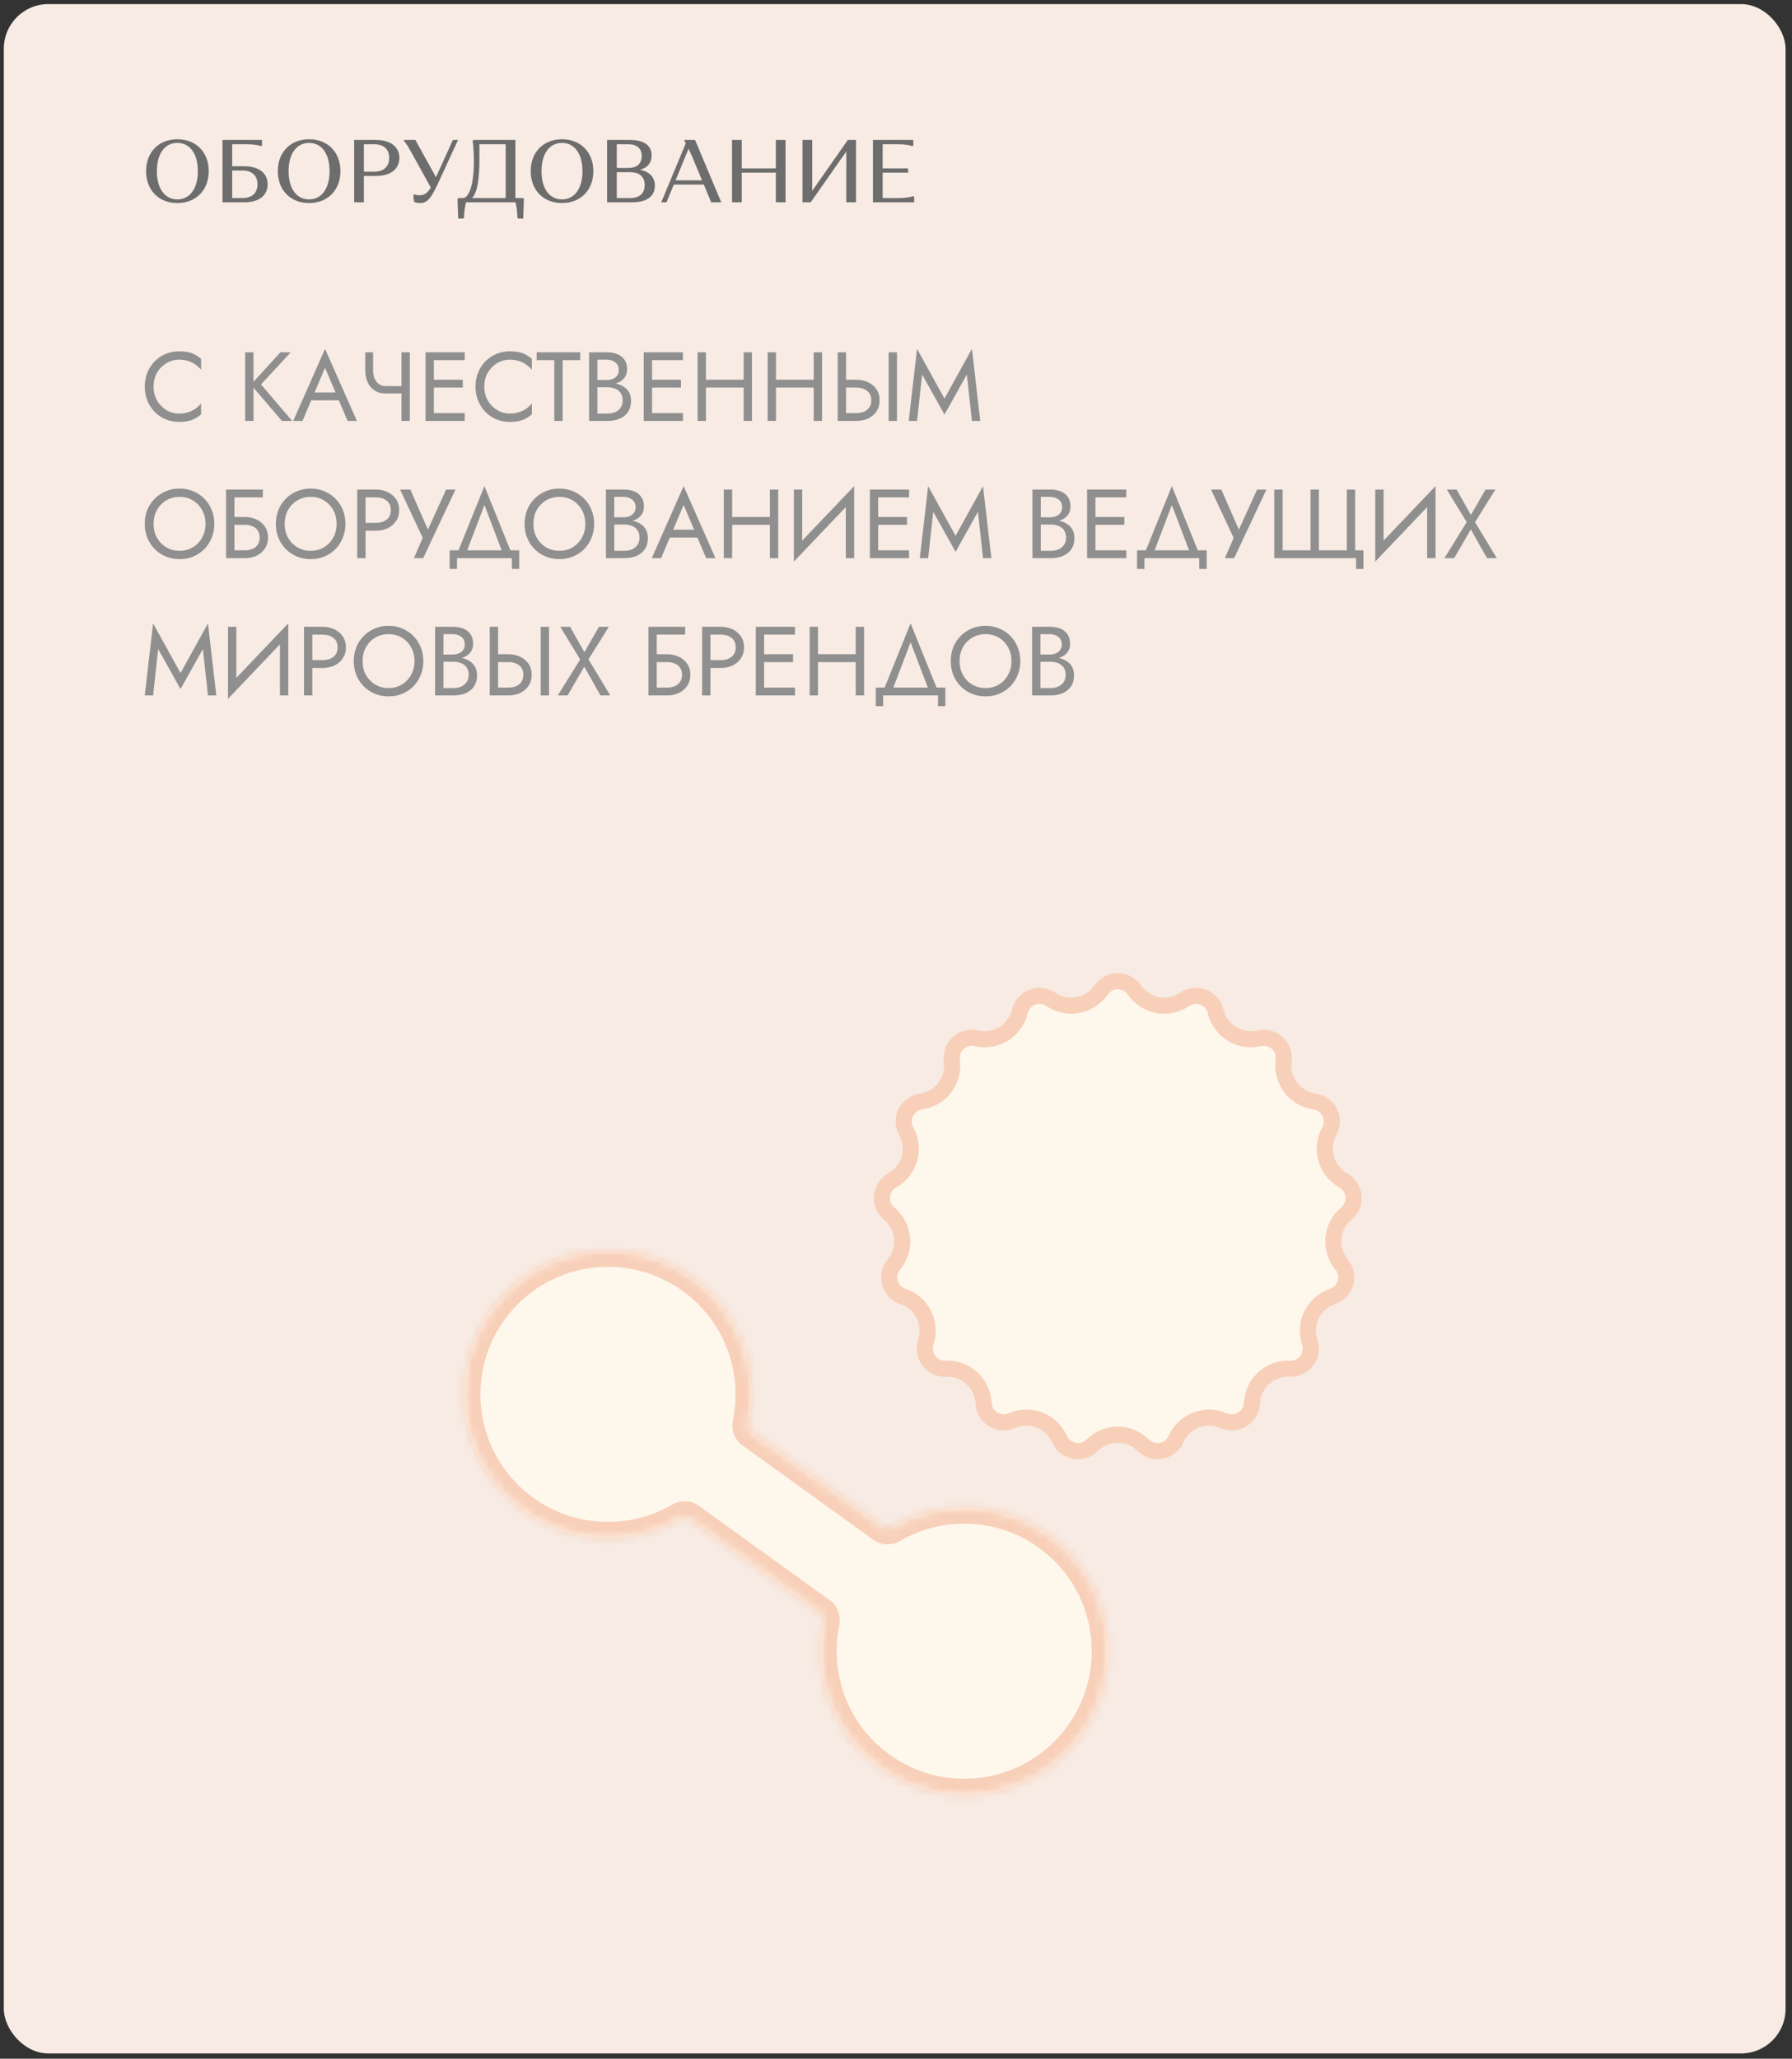
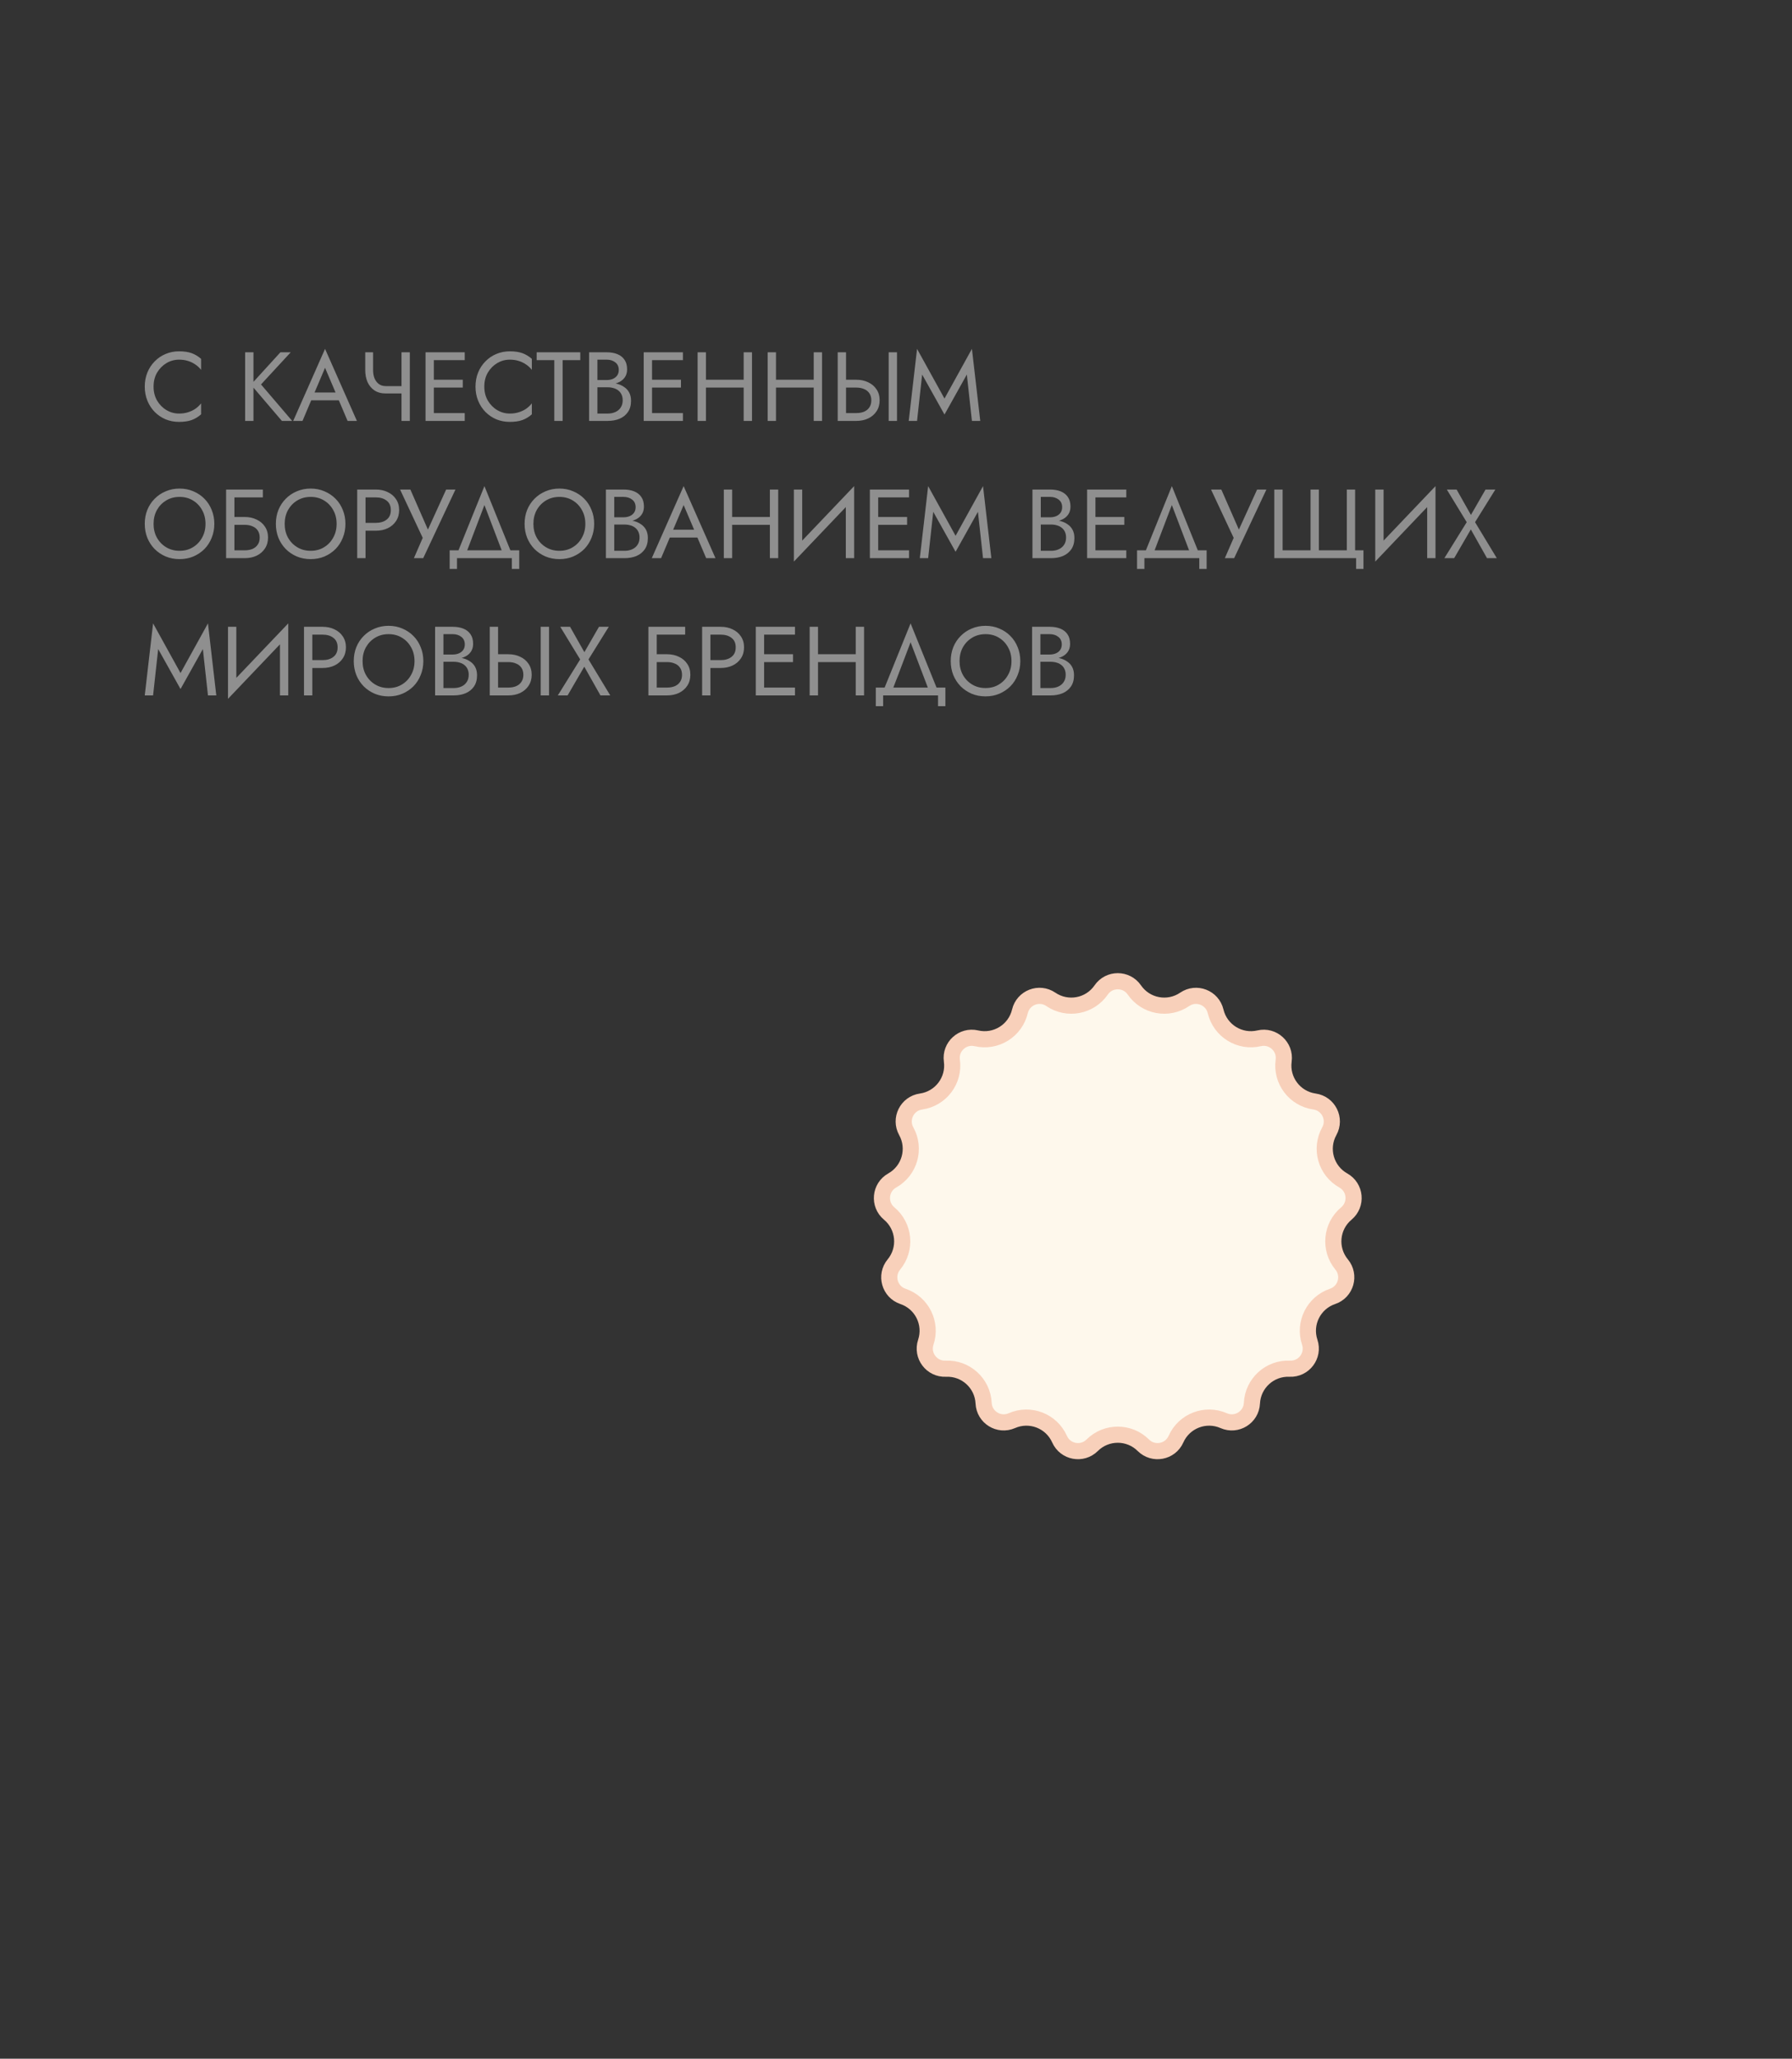
<svg xmlns="http://www.w3.org/2000/svg" width="222" height="255" viewBox="0 0 222 255" fill="none">
  <rect x="0" y="0" width="222" height="255" fill="#333333" stroke="none" />
-   <rect x="0.473" y="0.507" width="220.729" height="253.839" rx="5.518" fill="#F7EBE4" />
-   <path d="M18.098 21.199C18.098 23.549 19.665 25.15 21.972 25.15C24.279 25.15 25.857 23.549 25.857 21.199C25.857 18.848 24.279 17.248 21.972 17.248C19.665 17.248 18.098 18.848 18.098 21.199ZM19.434 21.199C19.434 18.98 20.46 17.7 21.972 17.7C23.484 17.7 24.51 18.98 24.51 21.199C24.51 23.417 23.484 24.697 21.972 24.697C20.46 24.697 19.434 23.417 19.434 21.199ZM27.56 25.061H30.253C32.029 25.061 33.155 24.256 33.155 22.832C33.155 21.409 32.029 20.592 30.253 20.592H28.763V17.866H30.54C31.809 17.866 32.361 18.108 32.361 18.108L32.46 17.998V17.336H27.56V25.061ZM31.897 22.832C31.897 23.936 31.191 24.532 30.054 24.532H28.763V21.122H30.054C31.191 21.122 31.897 21.718 31.897 22.832ZM34.416 21.199C34.416 23.549 35.983 25.15 38.29 25.15C40.596 25.15 42.174 23.549 42.174 21.199C42.174 18.848 40.596 17.248 38.29 17.248C35.983 17.248 34.416 18.848 34.416 21.199ZM35.751 21.199C35.751 18.98 36.778 17.7 38.29 17.7C39.802 17.7 40.828 18.98 40.828 21.199C40.828 23.417 39.802 24.697 38.29 24.697C36.778 24.697 35.751 23.417 35.751 21.199ZM43.877 25.061H45.08V21.795H46.57C48.347 21.795 49.473 20.978 49.473 19.565C49.473 18.153 48.347 17.336 46.57 17.336H43.877V25.061ZM46.371 17.866C47.508 17.866 48.215 18.473 48.215 19.565C48.215 20.658 47.508 21.265 46.371 21.265H45.08V17.866H46.371ZM51.216 24.157C51.216 24.697 51.327 25.017 51.327 25.017C51.327 25.017 51.558 25.15 52.011 25.15C52.96 25.15 53.401 24.565 54.318 22.6L56.745 17.336H56.105L54.008 21.949L51.459 17.336H50.013V17.413C50.013 17.413 50.366 17.777 50.918 18.793L53.368 23.23C52.905 23.991 52.519 24.19 51.956 24.19C51.514 24.19 51.316 24.057 51.316 24.057L51.216 24.157ZM64.8 24.532H63.85V17.336H58.663L58.553 17.446C58.553 17.446 58.708 18.429 58.708 19.941C58.708 23.351 57.957 24.421 57.438 24.532H56.787L56.677 24.642L56.765 27.07H57.383L57.493 26.96C57.493 25.856 57.736 25.061 57.736 25.061H63.85C63.85 25.061 64.093 25.856 64.093 26.96L64.204 27.07H64.822L64.899 24.642L64.8 24.532ZM59.392 19.676V17.866H62.648V24.532H58.487C59.083 23.892 59.392 22.424 59.392 19.676ZM65.747 21.199C65.747 23.549 67.314 25.15 69.621 25.15C71.927 25.15 73.505 23.549 73.505 21.199C73.505 18.848 71.927 17.248 69.621 17.248C67.314 17.248 65.747 18.848 65.747 21.199ZM67.082 21.199C67.082 18.98 68.109 17.7 69.621 17.7C71.133 17.7 72.159 18.98 72.159 21.199C72.159 23.417 71.133 24.697 69.621 24.697C68.109 24.697 67.082 23.417 67.082 21.199ZM75.208 25.061H78.276C80.131 25.061 81.124 24.333 81.124 23.009C81.124 21.949 80.484 21.265 79.281 21.033C80.241 20.768 80.727 20.15 80.727 19.256C80.727 18.042 79.833 17.336 78.045 17.336H75.208V25.061ZM79.866 22.931C79.866 23.958 79.215 24.532 78.089 24.532H76.411V21.331H78.089C79.215 21.331 79.866 21.894 79.866 22.931ZM79.501 19.334C79.501 20.25 78.928 20.801 77.857 20.801H76.411V17.866H77.857C78.928 17.866 79.501 18.407 79.501 19.334ZM83.472 22.865H87.191L88.107 25.061H89.354L86.11 17.336H84.785V17.446C84.785 17.446 84.852 17.546 84.962 17.744L81.916 25.061H82.567L83.472 22.865ZM85.69 19.267L86.971 22.335H83.693L85.304 18.418C85.414 18.649 85.547 18.936 85.69 19.267ZM96.115 25.061H97.318V17.336H96.115V20.857H91.888V17.336H90.685V25.061H91.888V21.386H96.115V25.061ZM100.431 25.061L104.845 18.76V25.061H106.048V17.336H105.033L100.618 23.638V17.336H99.415V25.061H100.431ZM108.145 25.061H113.255V24.399L113.145 24.289C113.145 24.289 112.593 24.532 111.324 24.532H109.348V21.386H112.505V20.934L112.416 20.857H109.348V17.866H111.213C112.483 17.866 113.034 18.108 113.034 18.108L113.145 17.998V17.336H108.145V25.061Z" fill="#6D6D6D" />
  <path d="M19.025 47.886C19.025 47.222 19.171 46.643 19.462 46.15C19.762 45.648 20.15 45.255 20.628 44.972C21.105 44.689 21.623 44.547 22.182 44.547C22.586 44.547 22.955 44.6 23.286 44.705C23.626 44.81 23.934 44.96 24.209 45.154C24.484 45.34 24.719 45.559 24.913 45.81V44.45C24.557 44.134 24.169 43.9 23.748 43.746C23.327 43.592 22.805 43.515 22.182 43.515C21.591 43.515 21.037 43.624 20.518 43.843C20.009 44.053 19.559 44.357 19.171 44.754C18.782 45.142 18.479 45.603 18.26 46.138C18.042 46.672 17.933 47.254 17.933 47.886C17.933 48.517 18.042 49.1 18.26 49.634C18.479 50.168 18.782 50.633 19.171 51.03C19.559 51.419 20.009 51.722 20.518 51.941C21.037 52.151 21.591 52.256 22.182 52.256C22.805 52.256 23.327 52.179 23.748 52.026C24.169 51.872 24.557 51.637 24.913 51.321V49.962C24.719 50.213 24.484 50.435 24.209 50.629C23.934 50.816 23.626 50.961 23.286 51.066C22.955 51.172 22.586 51.224 22.182 51.224C21.623 51.224 21.105 51.083 20.628 50.799C20.15 50.516 19.762 50.124 19.462 49.622C19.171 49.12 19.025 48.541 19.025 47.886ZM30.369 43.637V52.135H31.401V43.637H30.369ZM34.739 43.637L31.085 47.643L34.921 52.135H36.196L32.335 47.619L36.014 43.637H34.739ZM38.046 49.585H42.538L42.174 48.614H38.411L38.046 49.585ZM40.268 45.555L41.725 48.978L41.822 49.221L43.06 52.135H44.214L40.268 43.212L36.323 52.135H37.476L38.738 49.148L38.836 48.93L40.268 45.555ZM47.797 48.736H50.431V47.825H47.797V48.736ZM49.739 43.637V52.135H50.771V43.637H49.739ZM46.219 43.637H45.247V45.846C45.247 46.388 45.34 46.878 45.527 47.315C45.721 47.752 46.008 48.1 46.389 48.359C46.769 48.61 47.238 48.736 47.797 48.736V47.825C47.449 47.825 47.157 47.736 46.923 47.558C46.688 47.38 46.51 47.141 46.389 46.842C46.275 46.542 46.219 46.21 46.219 45.846V43.637ZM53.287 52.135H57.572V51.164H53.287V52.135ZM53.287 44.608H57.572V43.637H53.287V44.608ZM53.287 48.007H57.33V47.036H53.287V48.007ZM52.717 43.637V52.135H53.748V43.637H52.717ZM59.998 47.886C59.998 47.222 60.144 46.643 60.435 46.15C60.735 45.648 61.123 45.255 61.601 44.972C62.078 44.689 62.596 44.547 63.155 44.547C63.559 44.547 63.928 44.6 64.259 44.705C64.599 44.81 64.907 44.96 65.182 45.154C65.457 45.34 65.692 45.559 65.886 45.81V44.45C65.53 44.134 65.141 43.9 64.721 43.746C64.3 43.592 63.778 43.515 63.155 43.515C62.564 43.515 62.009 43.624 61.491 43.843C60.981 44.053 60.532 44.357 60.144 44.754C59.755 45.142 59.452 45.603 59.233 46.138C59.015 46.672 58.906 47.254 58.906 47.886C58.906 48.517 59.015 49.1 59.233 49.634C59.452 50.168 59.755 50.633 60.144 51.03C60.532 51.419 60.981 51.722 61.491 51.941C62.009 52.151 62.564 52.256 63.155 52.256C63.778 52.256 64.3 52.179 64.721 52.026C65.141 51.872 65.53 51.637 65.886 51.321V49.962C65.692 50.213 65.457 50.435 65.182 50.629C64.907 50.816 64.599 50.961 64.259 51.066C63.928 51.172 63.559 51.224 63.155 51.224C62.596 51.224 62.078 51.083 61.601 50.799C61.123 50.516 60.735 50.124 60.435 49.622C60.144 49.12 59.998 48.541 59.998 47.886ZM66.485 44.608H68.67V52.135H69.702V44.608H71.887V43.637H66.485V44.608ZM73.791 47.643H75.163C75.673 47.643 76.114 47.57 76.486 47.424C76.867 47.279 77.162 47.064 77.372 46.781C77.583 46.498 77.688 46.158 77.688 45.761C77.688 45.276 77.583 44.879 77.372 44.572C77.162 44.256 76.867 44.021 76.486 43.867C76.114 43.714 75.673 43.637 75.163 43.637H72.978V52.135H75.284C75.835 52.135 76.324 52.046 76.753 51.868C77.19 51.681 77.534 51.406 77.785 51.042C78.044 50.67 78.174 50.205 78.174 49.646C78.174 49.258 78.101 48.922 77.955 48.638C77.809 48.355 77.603 48.124 77.336 47.946C77.077 47.76 76.773 47.623 76.425 47.534C76.077 47.445 75.697 47.4 75.284 47.4H73.791V47.971H75.284C75.559 47.971 75.81 48.007 76.037 48.08C76.264 48.145 76.458 48.246 76.62 48.383C76.79 48.521 76.919 48.691 77.008 48.893C77.097 49.096 77.142 49.326 77.142 49.585C77.142 49.933 77.061 50.229 76.899 50.472C76.745 50.714 76.527 50.901 76.243 51.03C75.968 51.16 75.648 51.224 75.284 51.224H74.01V44.547H75.163C75.592 44.547 75.948 44.66 76.231 44.887C76.514 45.106 76.656 45.417 76.656 45.822C76.656 46.089 76.591 46.316 76.462 46.502C76.332 46.688 76.154 46.83 75.928 46.927C75.701 47.024 75.446 47.072 75.163 47.072H73.791V47.643ZM80.318 52.135H84.603V51.164H80.318V52.135ZM80.318 44.608H84.603V43.637H80.318V44.608ZM80.318 48.007H84.36V47.036H80.318V48.007ZM79.747 43.637V52.135H80.779V43.637H79.747ZM86.993 48.007H92.82V47.036H86.993V48.007ZM92.128 43.637V52.135H93.16V43.637H92.128ZM86.422 43.637V52.135H87.454V43.637H86.422ZM95.671 48.007H101.498V47.036H95.671V48.007ZM100.806 43.637V52.135H101.838V43.637H100.806ZM95.1 43.637V52.135H96.132V43.637H95.1ZM110.091 43.637V52.135H111.123V43.637H110.091ZM103.778 43.637V52.135H104.81V43.637H103.778ZM104.349 48.007H106.085C106.449 48.007 106.769 48.068 107.044 48.189C107.327 48.303 107.546 48.477 107.7 48.711C107.862 48.946 107.942 49.237 107.942 49.585C107.942 49.933 107.862 50.225 107.7 50.459C107.546 50.694 107.327 50.872 107.044 50.994C106.769 51.107 106.449 51.164 106.085 51.164H104.349V52.135H106.085C106.635 52.135 107.125 52.034 107.554 51.831C107.991 51.621 108.335 51.325 108.586 50.945C108.845 50.556 108.974 50.103 108.974 49.585C108.974 49.059 108.845 48.606 108.586 48.226C108.335 47.845 107.991 47.554 107.554 47.352C107.125 47.141 106.635 47.036 106.085 47.036H104.349V48.007ZM114.239 46.392L117.007 51.346L119.775 46.392L120.406 52.135H121.438L120.406 43.212L117.007 49.367L113.608 43.212L112.576 52.135H113.608L114.239 46.392ZM19.025 64.886C19.025 64.246 19.163 63.676 19.438 63.174C19.721 62.672 20.106 62.276 20.591 61.984C21.077 61.693 21.627 61.547 22.242 61.547C22.866 61.547 23.416 61.693 23.893 61.984C24.379 62.276 24.759 62.672 25.035 63.174C25.318 63.676 25.459 64.246 25.459 64.886C25.459 65.525 25.318 66.096 25.035 66.597C24.759 67.099 24.379 67.496 23.893 67.787C23.416 68.079 22.866 68.224 22.242 68.224C21.627 68.224 21.077 68.079 20.591 67.787C20.106 67.496 19.721 67.099 19.438 66.597C19.163 66.096 19.025 65.525 19.025 64.886ZM17.933 64.886C17.933 65.501 18.038 66.076 18.248 66.61C18.467 67.144 18.77 67.609 19.159 68.006C19.547 68.394 20.005 68.702 20.531 68.928C21.057 69.147 21.627 69.256 22.242 69.256C22.866 69.256 23.436 69.147 23.954 68.928C24.48 68.702 24.938 68.394 25.326 68.006C25.715 67.609 26.014 67.144 26.224 66.61C26.443 66.076 26.552 65.501 26.552 64.886C26.552 64.263 26.443 63.688 26.224 63.162C26.014 62.628 25.715 62.166 25.326 61.778C24.938 61.381 24.48 61.074 23.954 60.855C23.436 60.629 22.866 60.515 22.242 60.515C21.627 60.515 21.057 60.629 20.531 60.855C20.005 61.074 19.547 61.381 19.159 61.778C18.77 62.166 18.467 62.628 18.248 63.162C18.038 63.688 17.933 64.263 17.933 64.886ZM28.58 65.007H30.316C30.68 65.007 31 65.068 31.275 65.189C31.558 65.302 31.777 65.477 31.931 65.711C32.093 65.946 32.173 66.237 32.173 66.585C32.173 66.933 32.093 67.225 31.931 67.459C31.777 67.694 31.558 67.872 31.275 67.994C31 68.107 30.68 68.164 30.316 68.164H28.58V69.135H30.316C30.866 69.135 31.356 69.034 31.785 68.831C32.222 68.621 32.566 68.325 32.817 67.945C33.076 67.556 33.205 67.103 33.205 66.585C33.205 66.059 33.076 65.606 32.817 65.226C32.566 64.845 32.222 64.554 31.785 64.352C31.356 64.141 30.866 64.036 30.316 64.036H28.58V65.007ZM28.009 60.637V69.135H29.041V61.608H32.562V60.637H28.009ZM35.267 64.886C35.267 64.246 35.405 63.676 35.68 63.174C35.963 62.672 36.348 62.276 36.834 61.984C37.319 61.693 37.869 61.547 38.484 61.547C39.108 61.547 39.658 61.693 40.136 61.984C40.621 62.276 41.002 62.672 41.277 63.174C41.56 63.676 41.702 64.246 41.702 64.886C41.702 65.525 41.56 66.096 41.277 66.597C41.002 67.099 40.621 67.496 40.136 67.787C39.658 68.079 39.108 68.224 38.484 68.224C37.869 68.224 37.319 68.079 36.834 67.787C36.348 67.496 35.963 67.099 35.68 66.597C35.405 66.096 35.267 65.525 35.267 64.886ZM34.175 64.886C34.175 65.501 34.28 66.076 34.49 66.61C34.709 67.144 35.013 67.609 35.401 68.006C35.789 68.394 36.247 68.702 36.773 68.928C37.299 69.147 37.869 69.256 38.484 69.256C39.108 69.256 39.678 69.147 40.196 68.928C40.722 68.702 41.18 68.394 41.568 68.006C41.957 67.609 42.256 67.144 42.467 66.61C42.685 66.076 42.794 65.501 42.794 64.886C42.794 64.263 42.685 63.688 42.467 63.162C42.256 62.628 41.957 62.166 41.568 61.778C41.18 61.381 40.722 61.074 40.196 60.855C39.678 60.629 39.108 60.515 38.484 60.515C37.869 60.515 37.299 60.629 36.773 60.855C36.247 61.074 35.789 61.381 35.401 61.778C35.013 62.166 34.709 62.628 34.49 63.162C34.28 63.688 34.175 64.263 34.175 64.886ZM44.252 60.637V69.135H45.283V60.637H44.252ZM44.822 61.608H46.558C47.108 61.608 47.554 61.741 47.894 62.008C48.242 62.267 48.416 62.66 48.416 63.186C48.416 63.704 48.242 64.097 47.894 64.364C47.554 64.631 47.108 64.764 46.558 64.764H44.822V65.736H46.558C47.108 65.736 47.598 65.634 48.027 65.432C48.464 65.222 48.808 64.926 49.059 64.546C49.318 64.157 49.447 63.704 49.447 63.186C49.447 62.66 49.318 62.207 49.059 61.826C48.808 61.446 48.464 61.155 48.027 60.952C47.598 60.742 47.108 60.637 46.558 60.637H44.822V61.608ZM56.423 60.637H55.27L52.696 66.294L53.339 66.343L50.839 60.637H49.564L52.368 66.622L51.276 69.135H52.429L56.423 60.637ZM60.014 62.555L62.382 68.771H63.474L60.014 60.212L56.554 68.771H57.647L60.014 62.555ZM63.413 69.135V70.47H64.324V68.164H55.705V70.47H56.615V69.135H63.413ZM66.08 64.886C66.08 64.246 66.218 63.676 66.493 63.174C66.776 62.672 67.16 62.276 67.646 61.984C68.132 61.693 68.682 61.547 69.297 61.547C69.92 61.547 70.471 61.693 70.948 61.984C71.434 62.276 71.814 62.672 72.089 63.174C72.373 63.676 72.514 64.246 72.514 64.886C72.514 65.525 72.373 66.096 72.089 66.597C71.814 67.099 71.434 67.496 70.948 67.787C70.471 68.079 69.92 68.224 69.297 68.224C68.682 68.224 68.132 68.079 67.646 67.787C67.16 67.496 66.776 67.099 66.493 66.597C66.218 66.096 66.08 65.525 66.08 64.886ZM64.987 64.886C64.987 65.501 65.093 66.076 65.303 66.61C65.522 67.144 65.825 67.609 66.214 68.006C66.602 68.394 67.059 68.702 67.585 68.928C68.112 69.147 68.682 69.256 69.297 69.256C69.92 69.256 70.491 69.147 71.009 68.928C71.535 68.702 71.992 68.394 72.381 68.006C72.769 67.609 73.069 67.144 73.279 66.61C73.498 66.076 73.607 65.501 73.607 64.886C73.607 64.263 73.498 63.688 73.279 63.162C73.069 62.628 72.769 62.166 72.381 61.778C71.992 61.381 71.535 61.074 71.009 60.855C70.491 60.629 69.92 60.515 69.297 60.515C68.682 60.515 68.112 60.629 67.585 60.855C67.059 61.074 66.602 61.381 66.214 61.778C65.825 62.166 65.522 62.628 65.303 63.162C65.093 63.688 64.987 64.263 64.987 64.886ZM75.878 64.643H77.249C77.759 64.643 78.2 64.57 78.573 64.424C78.953 64.279 79.249 64.064 79.459 63.781C79.669 63.498 79.775 63.158 79.775 62.761C79.775 62.276 79.669 61.879 79.459 61.572C79.249 61.256 78.953 61.021 78.573 60.867C78.2 60.714 77.759 60.637 77.249 60.637H75.064V69.135H77.371C77.921 69.135 78.411 69.046 78.84 68.868C79.277 68.681 79.621 68.406 79.872 68.042C80.131 67.67 80.26 67.204 80.26 66.646C80.26 66.258 80.187 65.922 80.042 65.638C79.896 65.355 79.69 65.124 79.422 64.946C79.163 64.76 78.86 64.623 78.512 64.534C78.164 64.445 77.784 64.4 77.371 64.4H75.878V64.971H77.371C77.646 64.971 77.897 65.007 78.124 65.08C78.35 65.145 78.544 65.246 78.706 65.383C78.876 65.521 79.006 65.691 79.095 65.893C79.184 66.096 79.228 66.326 79.228 66.585C79.228 66.933 79.147 67.229 78.986 67.472C78.832 67.714 78.613 67.9 78.33 68.03C78.055 68.159 77.735 68.224 77.371 68.224H76.096V61.547H77.249C77.678 61.547 78.034 61.66 78.318 61.887C78.601 62.106 78.743 62.417 78.743 62.822C78.743 63.089 78.678 63.316 78.548 63.502C78.419 63.688 78.241 63.83 78.014 63.927C77.788 64.024 77.533 64.072 77.249 64.072H75.878V64.643ZM82.469 66.585H86.961L86.597 65.614H82.834L82.469 66.585ZM84.691 62.555L86.148 65.978L86.245 66.221L87.483 69.135H88.636L84.691 60.212L80.745 69.135H81.899L83.161 66.148L83.258 65.93L84.691 62.555ZM90.241 65.007H96.068V64.036H90.241V65.007ZM95.376 60.637V69.135H96.408V60.637H95.376ZM89.67 60.637V69.135H90.702V60.637H89.67ZM105.754 61.79L105.815 60.212L98.409 67.981L98.349 69.56L105.754 61.79ZM99.38 60.637H98.349V69.56L99.38 68.224V60.637ZM105.815 60.212L104.783 61.547V69.135H105.815V60.212ZM108.332 69.135H112.618V68.164H108.332V69.135ZM108.332 61.608H112.618V60.637H108.332V61.608ZM108.332 65.007H112.375V64.036H108.332V65.007ZM107.762 60.637V69.135H108.794V60.637H107.762ZM115.614 63.392L118.382 68.346L121.15 63.392L121.781 69.135H122.813L121.781 60.212L118.382 66.367L114.983 60.212L113.951 69.135H114.983L115.614 63.392ZM128.718 64.643H130.09C130.6 64.643 131.041 64.57 131.413 64.424C131.793 64.279 132.089 64.064 132.299 63.781C132.51 63.498 132.615 63.158 132.615 62.761C132.615 62.276 132.51 61.879 132.299 61.572C132.089 61.256 131.793 61.021 131.413 60.867C131.041 60.714 130.6 60.637 130.09 60.637H127.905V69.135H130.211C130.762 69.135 131.251 69.046 131.68 68.868C132.117 68.681 132.461 68.406 132.712 68.042C132.971 67.67 133.101 67.204 133.101 66.646C133.101 66.258 133.028 65.922 132.882 65.638C132.736 65.355 132.53 65.124 132.263 64.946C132.004 64.76 131.7 64.623 131.352 64.534C131.004 64.445 130.624 64.4 130.211 64.4H128.718V64.971H130.211C130.486 64.971 130.737 65.007 130.964 65.08C131.19 65.145 131.385 65.246 131.547 65.383C131.717 65.521 131.846 65.691 131.935 65.893C132.024 66.096 132.069 66.326 132.069 66.585C132.069 66.933 131.988 67.229 131.826 67.472C131.672 67.714 131.454 67.9 131.17 68.03C130.895 68.159 130.575 68.224 130.211 68.224H128.936V61.547H130.09C130.519 61.547 130.875 61.66 131.158 61.887C131.441 62.106 131.583 62.417 131.583 62.822C131.583 63.089 131.518 63.316 131.389 63.502C131.259 63.688 131.081 63.83 130.855 63.927C130.628 64.024 130.373 64.072 130.09 64.072H128.718V64.643ZM135.245 69.135H139.53V68.164H135.245V69.135ZM135.245 61.608H139.53V60.637H135.245V61.608ZM135.245 65.007H139.287V64.036H135.245V65.007ZM134.674 60.637V69.135H135.706V60.637H134.674ZM145.173 62.555L147.54 68.771H148.633L145.173 60.212L141.713 68.771H142.806L145.173 62.555ZM148.572 69.135V70.47H149.483V68.164H140.863V70.47H141.774V69.135H148.572ZM156.887 60.637H155.734L153.16 66.294L153.804 66.343L151.303 60.637H150.028L152.832 66.622L151.74 69.135H152.893L156.887 60.637ZM166.847 68.164H163.387V60.637H162.355V68.164H158.896V60.637H157.864V69.135H168.001V70.47H168.911V68.164H167.879V60.637H166.847V68.164ZM177.777 61.79L177.837 60.212L170.432 67.981L170.371 69.56L177.777 61.79ZM171.403 60.637H170.371V69.56L171.403 68.224V60.637ZM177.837 60.212L176.805 61.547V69.135H177.837V60.212ZM184.034 60.637L182.225 63.781L180.452 60.637H179.238L181.703 64.679L178.935 69.135H180.149L182.213 65.578L184.216 69.135H185.43L182.735 64.679L185.248 60.637H184.034ZM19.596 80.392L22.364 85.346L25.132 80.392L25.763 86.135H26.795L25.763 77.212L22.364 83.367L18.965 77.212L17.933 86.135H18.965L19.596 80.392ZM35.652 78.79L35.713 77.212L28.307 84.981L28.247 86.56L35.652 78.79ZM29.278 77.637H28.247V86.56L29.278 85.224V77.637ZM35.713 77.212L34.681 78.547V86.135H35.713V77.212ZM37.66 77.637V86.135H38.692V77.637H37.66ZM38.23 78.608H39.967C40.517 78.608 40.962 78.741 41.302 79.008C41.65 79.267 41.824 79.66 41.824 80.186C41.824 80.704 41.65 81.097 41.302 81.364C40.962 81.631 40.517 81.764 39.967 81.764H38.23V82.736H39.967C40.517 82.736 41.007 82.634 41.435 82.432C41.873 82.222 42.217 81.926 42.467 81.546C42.726 81.157 42.856 80.704 42.856 80.186C42.856 79.66 42.726 79.207 42.467 78.826C42.217 78.446 41.873 78.155 41.435 77.952C41.007 77.742 40.517 77.637 39.967 77.637H38.23V78.608ZM44.918 81.886C44.918 81.246 45.055 80.676 45.331 80.174C45.614 79.672 45.998 79.276 46.484 78.984C46.969 78.693 47.52 78.547 48.135 78.547C48.758 78.547 49.309 78.693 49.786 78.984C50.272 79.276 50.652 79.672 50.927 80.174C51.211 80.676 51.352 81.246 51.352 81.886C51.352 82.525 51.211 83.096 50.927 83.597C50.652 84.099 50.272 84.496 49.786 84.787C49.309 85.079 48.758 85.224 48.135 85.224C47.52 85.224 46.969 85.079 46.484 84.787C45.998 84.496 45.614 84.099 45.331 83.597C45.055 83.096 44.918 82.525 44.918 81.886ZM43.825 81.886C43.825 82.501 43.931 83.076 44.141 83.61C44.359 84.144 44.663 84.609 45.051 85.006C45.44 85.394 45.897 85.702 46.423 85.928C46.949 86.147 47.52 86.256 48.135 86.256C48.758 86.256 49.329 86.147 49.847 85.928C50.373 85.702 50.83 85.394 51.219 85.006C51.607 84.609 51.907 84.144 52.117 83.61C52.336 83.076 52.445 82.501 52.445 81.886C52.445 81.263 52.336 80.688 52.117 80.162C51.907 79.628 51.607 79.166 51.219 78.778C50.83 78.381 50.373 78.074 49.847 77.855C49.329 77.629 48.758 77.515 48.135 77.515C47.52 77.515 46.949 77.629 46.423 77.855C45.897 78.074 45.44 78.381 45.051 78.778C44.663 79.166 44.359 79.628 44.141 80.162C43.931 80.688 43.825 81.263 43.825 81.886ZM54.715 81.643H56.087C56.597 81.643 57.038 81.57 57.41 81.424C57.791 81.279 58.086 81.064 58.297 80.781C58.507 80.498 58.612 80.158 58.612 79.761C58.612 79.276 58.507 78.879 58.297 78.572C58.086 78.256 57.791 78.021 57.41 77.867C57.038 77.714 56.597 77.637 56.087 77.637H53.902V86.135H56.209C56.759 86.135 57.249 86.046 57.678 85.868C58.115 85.681 58.459 85.406 58.709 85.042C58.968 84.67 59.098 84.204 59.098 83.646C59.098 83.258 59.025 82.922 58.88 82.638C58.734 82.355 58.527 82.124 58.26 81.946C58.001 81.76 57.698 81.623 57.35 81.534C57.002 81.445 56.621 81.4 56.209 81.4H54.715V81.971H56.209C56.484 81.971 56.735 82.007 56.961 82.08C57.188 82.145 57.382 82.246 57.544 82.383C57.714 82.521 57.843 82.691 57.932 82.893C58.022 83.096 58.066 83.326 58.066 83.585C58.066 83.933 57.985 84.229 57.823 84.472C57.669 84.714 57.451 84.9 57.168 85.03C56.892 85.159 56.573 85.224 56.209 85.224H54.934V78.547H56.087C56.516 78.547 56.872 78.66 57.156 78.887C57.439 79.106 57.581 79.417 57.581 79.822C57.581 80.089 57.516 80.316 57.386 80.502C57.257 80.688 57.079 80.829 56.852 80.927C56.625 81.024 56.37 81.072 56.087 81.072H54.715V81.643ZM66.984 77.637V86.135H68.016V77.637H66.984ZM60.672 77.637V86.135H61.703V77.637H60.672ZM61.242 82.007H62.978C63.342 82.007 63.662 82.068 63.937 82.189C64.221 82.302 64.439 82.477 64.593 82.711C64.755 82.946 64.836 83.237 64.836 83.585C64.836 83.933 64.755 84.225 64.593 84.459C64.439 84.694 64.221 84.872 63.937 84.994C63.662 85.107 63.342 85.164 62.978 85.164H61.242V86.135H62.978C63.529 86.135 64.018 86.034 64.447 85.831C64.884 85.621 65.228 85.325 65.479 84.945C65.738 84.556 65.868 84.103 65.868 83.585C65.868 83.059 65.738 82.606 65.479 82.226C65.228 81.845 64.884 81.554 64.447 81.352C64.018 81.141 63.529 81.036 62.978 81.036H61.242V82.007ZM74.204 77.637L72.395 80.781L70.622 77.637H69.408L71.873 81.679L69.105 86.135H70.319L72.382 82.578L74.386 86.135H75.6L72.904 81.679L75.418 77.637H74.204ZM80.899 82.007H82.635C82.999 82.007 83.319 82.068 83.594 82.189C83.877 82.302 84.096 82.477 84.249 82.711C84.411 82.946 84.492 83.237 84.492 83.585C84.492 83.933 84.411 84.225 84.249 84.459C84.096 84.694 83.877 84.872 83.594 84.994C83.319 85.107 82.999 85.164 82.635 85.164H80.899V86.135H82.635C83.185 86.135 83.675 86.034 84.104 85.831C84.541 85.621 84.885 85.325 85.136 84.945C85.395 84.556 85.524 84.103 85.524 83.585C85.524 83.059 85.395 82.606 85.136 82.226C84.885 81.845 84.541 81.554 84.104 81.352C83.675 81.141 83.185 81.036 82.635 81.036H80.899V82.007ZM80.328 77.637V86.135H81.36V78.608H84.881V77.637H80.328ZM86.979 77.637V86.135H88.011V77.637H86.979ZM87.55 78.608H89.286C89.836 78.608 90.281 78.741 90.621 79.008C90.969 79.267 91.143 79.66 91.143 80.186C91.143 80.704 90.969 81.097 90.621 81.364C90.281 81.631 89.836 81.764 89.286 81.764H87.55V82.736H89.286C89.836 82.736 90.326 82.634 90.755 82.432C91.192 82.222 91.536 81.926 91.787 81.546C92.046 81.157 92.175 80.704 92.175 80.186C92.175 79.66 92.046 79.207 91.787 78.826C91.536 78.446 91.192 78.155 90.755 77.952C90.326 77.742 89.836 77.637 89.286 77.637H87.55V78.608ZM94.201 86.135H98.486V85.164H94.201V86.135ZM94.201 78.608H98.486V77.637H94.201V78.608ZM94.201 82.007H98.243V81.036H94.201V82.007ZM93.63 77.637V86.135H94.662V77.637H93.63ZM100.875 82.007H106.703V81.036H100.875V82.007ZM106.011 77.637V86.135H107.043V77.637H106.011ZM100.305 77.637V86.135H101.337V77.637H100.305ZM112.807 79.555L115.174 85.771H116.267L112.807 77.212L109.347 85.771H110.44L112.807 79.555ZM116.206 86.135V87.47H117.117V85.164H108.497V87.47H109.408V86.135H116.206ZM118.873 81.886C118.873 81.246 119.011 80.676 119.286 80.174C119.569 79.672 119.953 79.276 120.439 78.984C120.925 78.693 121.475 78.547 122.09 78.547C122.713 78.547 123.264 78.693 123.741 78.984C124.227 79.276 124.607 79.672 124.882 80.174C125.166 80.676 125.307 81.246 125.307 81.886C125.307 82.525 125.166 83.096 124.882 83.597C124.607 84.099 124.227 84.496 123.741 84.787C123.264 85.079 122.713 85.224 122.09 85.224C121.475 85.224 120.925 85.079 120.439 84.787C119.953 84.496 119.569 84.099 119.286 83.597C119.011 83.096 118.873 82.525 118.873 81.886ZM117.78 81.886C117.78 82.501 117.886 83.076 118.096 83.61C118.315 84.144 118.618 84.609 119.007 85.006C119.395 85.394 119.852 85.702 120.378 85.928C120.904 86.147 121.475 86.256 122.09 86.256C122.713 86.256 123.284 86.147 123.802 85.928C124.328 85.702 124.785 85.394 125.174 85.006C125.562 84.609 125.862 84.144 126.072 83.61C126.291 83.076 126.4 82.501 126.4 81.886C126.4 81.263 126.291 80.688 126.072 80.162C125.862 79.628 125.562 79.166 125.174 78.778C124.785 78.381 124.328 78.074 123.802 77.855C123.284 77.629 122.713 77.515 122.09 77.515C121.475 77.515 120.904 77.629 120.378 77.855C119.852 78.074 119.395 78.381 119.007 78.778C118.618 79.166 118.315 79.628 118.096 80.162C117.886 80.688 117.78 81.263 117.78 81.886ZM128.671 81.643H130.042C130.552 81.643 130.993 81.57 131.366 81.424C131.746 81.279 132.041 81.064 132.252 80.781C132.462 80.498 132.567 80.158 132.567 79.761C132.567 79.276 132.462 78.879 132.252 78.572C132.041 78.256 131.746 78.021 131.366 77.867C130.993 77.714 130.552 77.637 130.042 77.637H127.857V86.135H130.164C130.714 86.135 131.204 86.046 131.633 85.868C132.07 85.681 132.414 85.406 132.665 85.042C132.924 84.67 133.053 84.204 133.053 83.646C133.053 83.258 132.98 82.922 132.835 82.638C132.689 82.355 132.483 82.124 132.215 81.946C131.956 81.76 131.653 81.623 131.305 81.534C130.957 81.445 130.577 81.4 130.164 81.4H128.671V81.971H130.164C130.439 81.971 130.69 82.007 130.916 82.08C131.143 82.145 131.337 82.246 131.499 82.383C131.669 82.521 131.799 82.691 131.888 82.893C131.977 83.096 132.021 83.326 132.021 83.585C132.021 83.933 131.94 84.229 131.778 84.472C131.625 84.714 131.406 84.9 131.123 85.03C130.848 85.159 130.528 85.224 130.164 85.224H128.889V78.547H130.042C130.471 78.547 130.827 78.66 131.111 78.887C131.394 79.106 131.536 79.417 131.536 79.822C131.536 80.089 131.471 80.316 131.341 80.502C131.212 80.688 131.034 80.829 130.807 80.927C130.581 81.024 130.326 81.072 130.042 81.072H128.671V81.643Z" fill="#8F8F8F" />
  <mask id="path-4-inside-1_743_597" fill="white">
    <path fill-rule="evenodd" clip-rule="evenodd" d="M64.91 187.148C70.794 191.39 78.393 191.518 84.281 188.09C84.635 187.885 85.077 187.896 85.409 188.135L101.63 199.827C101.962 200.066 102.112 200.483 102.028 200.883C100.638 207.553 103.162 214.721 109.046 218.962C117.019 224.71 128.142 222.905 133.89 214.932C139.637 206.959 137.832 195.836 129.859 190.089C123.975 185.847 116.376 185.719 110.488 189.147C110.135 189.352 109.692 189.342 109.36 189.102L93.139 177.41C92.808 177.171 92.658 176.755 92.741 176.354C94.132 169.684 91.607 162.516 85.723 158.275C77.75 152.527 66.627 154.332 60.88 162.305C55.133 170.278 56.937 181.401 64.91 187.148Z" />
  </mask>
-   <path fill-rule="evenodd" clip-rule="evenodd" d="M64.91 187.148C70.794 191.39 78.393 191.518 84.281 188.09C84.635 187.885 85.077 187.896 85.409 188.135L101.63 199.827C101.962 200.066 102.112 200.483 102.028 200.883C100.638 207.553 103.162 214.721 109.046 218.962C117.019 224.71 128.142 222.905 133.89 214.932C139.637 206.959 137.832 195.836 129.859 190.089C123.975 185.847 116.376 185.719 110.488 189.147C110.135 189.352 109.692 189.342 109.36 189.102L93.139 177.41C92.808 177.171 92.658 176.755 92.741 176.354C94.132 169.684 91.607 162.516 85.723 158.275C77.75 152.527 66.627 154.332 60.88 162.305C55.133 170.278 56.937 181.401 64.91 187.148Z" fill="#FEF8EC" />
-   <path d="M110.488 189.147L109.482 187.418L110.488 189.147ZM92.741 176.354L94.699 176.763L92.741 176.354ZM102.028 200.883L103.986 201.291L102.028 200.883ZM84.281 188.09L83.275 186.362L84.281 188.09ZM83.275 186.362C78.045 189.407 71.3 189.289 66.08 185.526L63.741 188.771C70.288 193.491 78.742 193.63 85.288 189.819L83.275 186.362ZM102.799 198.205L86.578 186.512L84.239 189.757L100.461 201.45L102.799 198.205ZM110.216 217.34C104.996 213.577 102.751 207.216 103.986 201.291L100.07 200.475C98.525 207.889 101.329 215.865 107.877 220.585L110.216 217.34ZM132.267 213.762C127.166 220.84 117.293 222.441 110.216 217.34L107.877 220.585C116.746 226.978 129.119 224.971 135.512 216.101L132.267 213.762ZM128.69 191.711C135.767 196.812 137.369 206.685 132.267 213.762L135.512 216.101C141.905 207.232 139.898 194.859 131.029 188.466L128.69 191.711ZM111.494 190.875C116.725 187.83 123.469 187.948 128.69 191.711L131.029 188.466C124.481 183.746 116.028 183.607 109.482 187.418L111.494 190.875ZM91.97 179.032L108.191 190.725L110.53 187.48L94.309 175.788L91.97 179.032ZM84.554 159.897C89.774 163.66 92.019 170.021 90.783 175.946L94.699 176.763C96.245 169.348 93.44 161.372 86.893 156.652L84.554 159.897ZM62.502 163.475C67.604 156.397 77.477 154.796 84.554 159.897L86.893 156.652C78.023 150.259 65.651 152.266 59.257 161.136L62.502 163.475ZM66.08 185.526C59.003 180.425 57.401 170.552 62.502 163.475L59.257 161.136C52.864 170.005 54.871 182.378 63.741 188.771L66.08 185.526ZM109.482 187.418C109.773 187.249 110.186 187.232 110.53 187.48L108.191 190.725C109.198 191.451 110.496 191.456 111.494 190.875L109.482 187.418ZM94.309 175.788C94.653 176.036 94.768 176.433 94.699 176.763L90.783 175.946C90.548 177.076 90.963 178.306 91.97 179.032L94.309 175.788ZM100.461 201.45C100.116 201.201 100.002 200.804 100.07 200.475L103.986 201.291C104.222 200.161 103.807 198.931 102.799 198.205L100.461 201.45ZM85.288 189.819C84.997 189.988 84.584 190.005 84.239 189.757L86.578 186.512C85.571 185.786 84.273 185.781 83.275 186.362L85.288 189.819Z" fill="#F8D0BA" mask="url(#path-4-inside-1_743_597)" />
  <path d="M130.184 123.784C132.229 125.178 135.016 124.657 136.419 122.618C137.41 121.178 139.537 121.178 140.528 122.618C141.931 124.657 144.718 125.178 146.762 123.784C148.207 122.799 150.19 123.567 150.594 125.268C151.166 127.676 153.577 129.168 155.987 128.607C157.69 128.21 159.262 129.643 159.024 131.375C158.687 133.827 160.396 136.09 162.846 136.437C164.577 136.682 165.525 138.586 164.678 140.115C163.478 142.28 164.254 145.007 166.413 146.216C167.939 147.07 168.135 149.188 166.792 150.308C164.892 151.893 164.63 154.716 166.207 156.623C167.321 157.97 166.739 160.016 165.083 160.575C162.738 161.367 161.474 163.905 162.256 166.253C162.808 167.912 161.526 169.609 159.779 169.532C157.307 169.423 155.212 171.333 155.092 173.805C155.008 175.552 153.199 176.671 151.598 175.968C149.332 174.974 146.688 175.998 145.684 178.26C144.974 179.858 142.883 180.248 141.644 179.015C139.891 177.269 137.056 177.269 135.302 179.015C134.063 180.248 131.972 179.858 131.263 178.26C130.258 175.998 127.615 174.974 125.349 175.968C123.748 176.671 121.939 175.552 121.855 173.805C121.735 171.333 119.64 169.423 117.168 169.532C115.421 169.609 114.139 167.912 114.691 166.253C115.473 163.905 114.209 161.367 111.864 160.575C110.207 160.016 109.625 157.97 110.739 156.623C112.316 154.716 112.055 151.893 110.154 150.308C108.811 149.188 109.008 147.07 110.533 146.216C112.693 145.007 113.469 142.28 112.269 140.115C111.422 138.586 112.37 136.682 114.101 136.437C116.551 136.09 118.26 133.827 117.923 131.375C117.685 129.643 119.257 128.21 120.96 128.607C123.37 129.168 125.781 127.676 126.352 125.268C126.756 123.567 128.74 122.799 130.184 123.784Z" fill="#FEF8EC" stroke="#F8D0BA" stroke-width="2" />
</svg>